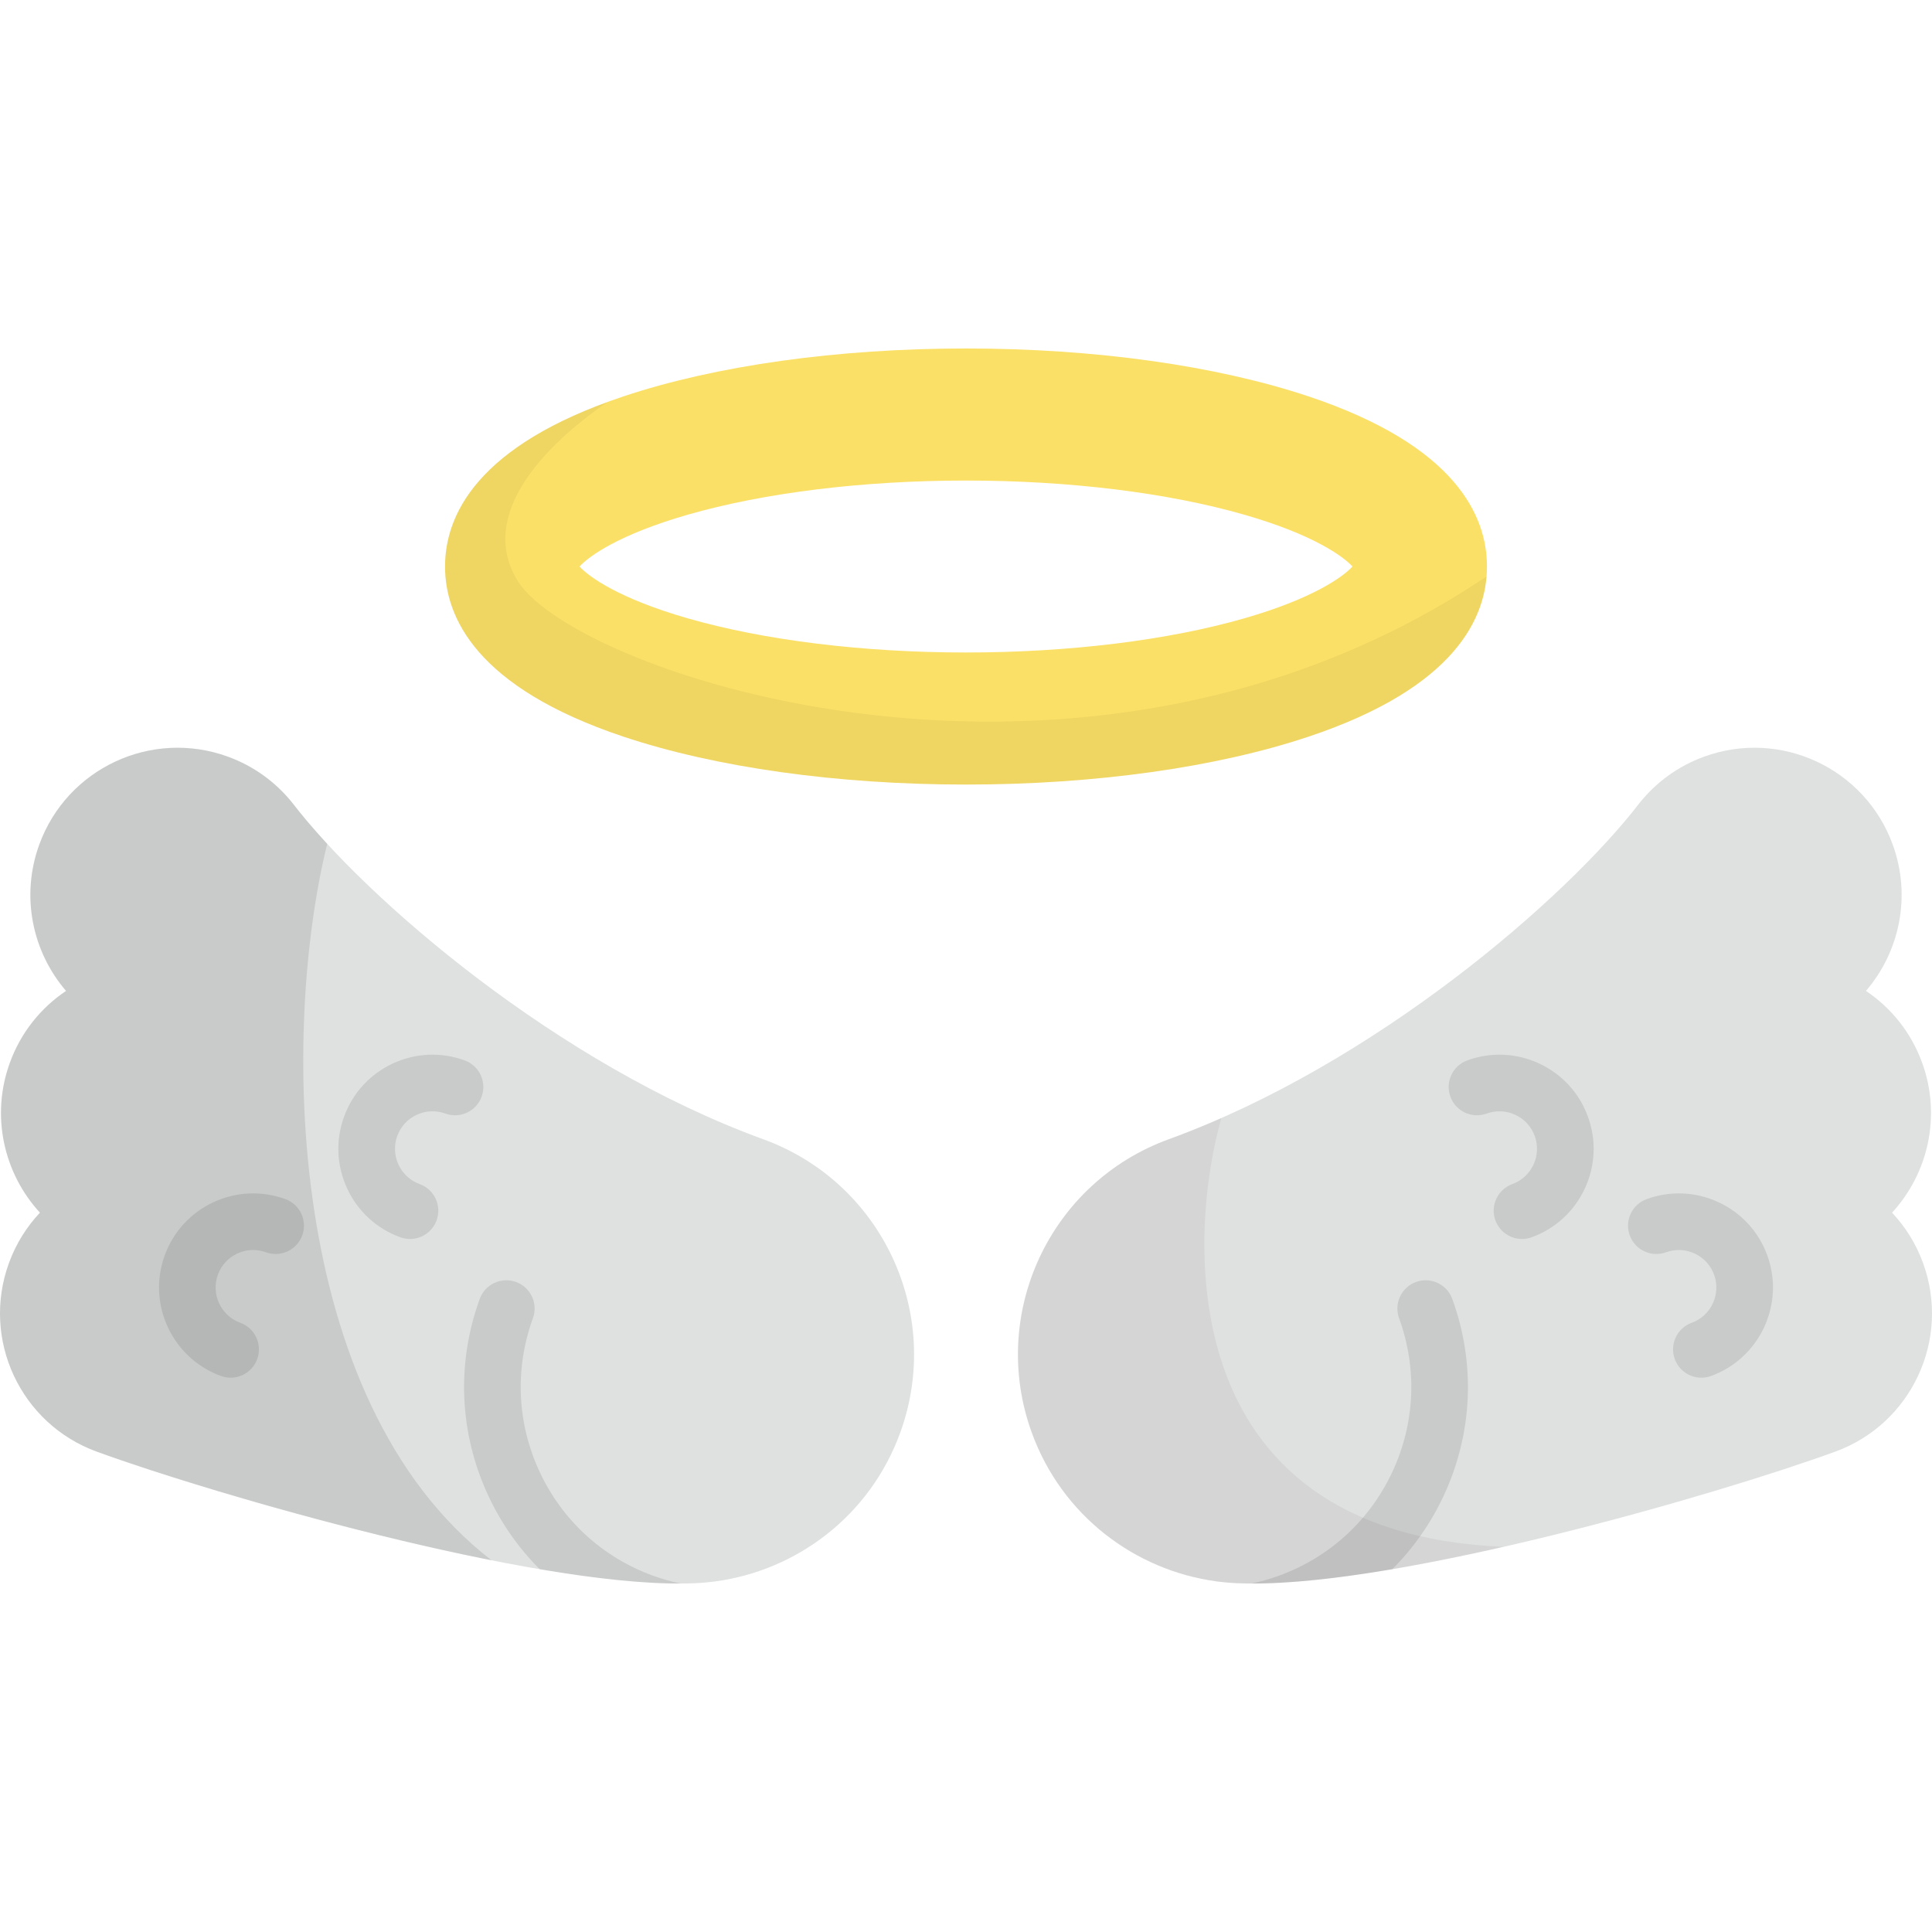
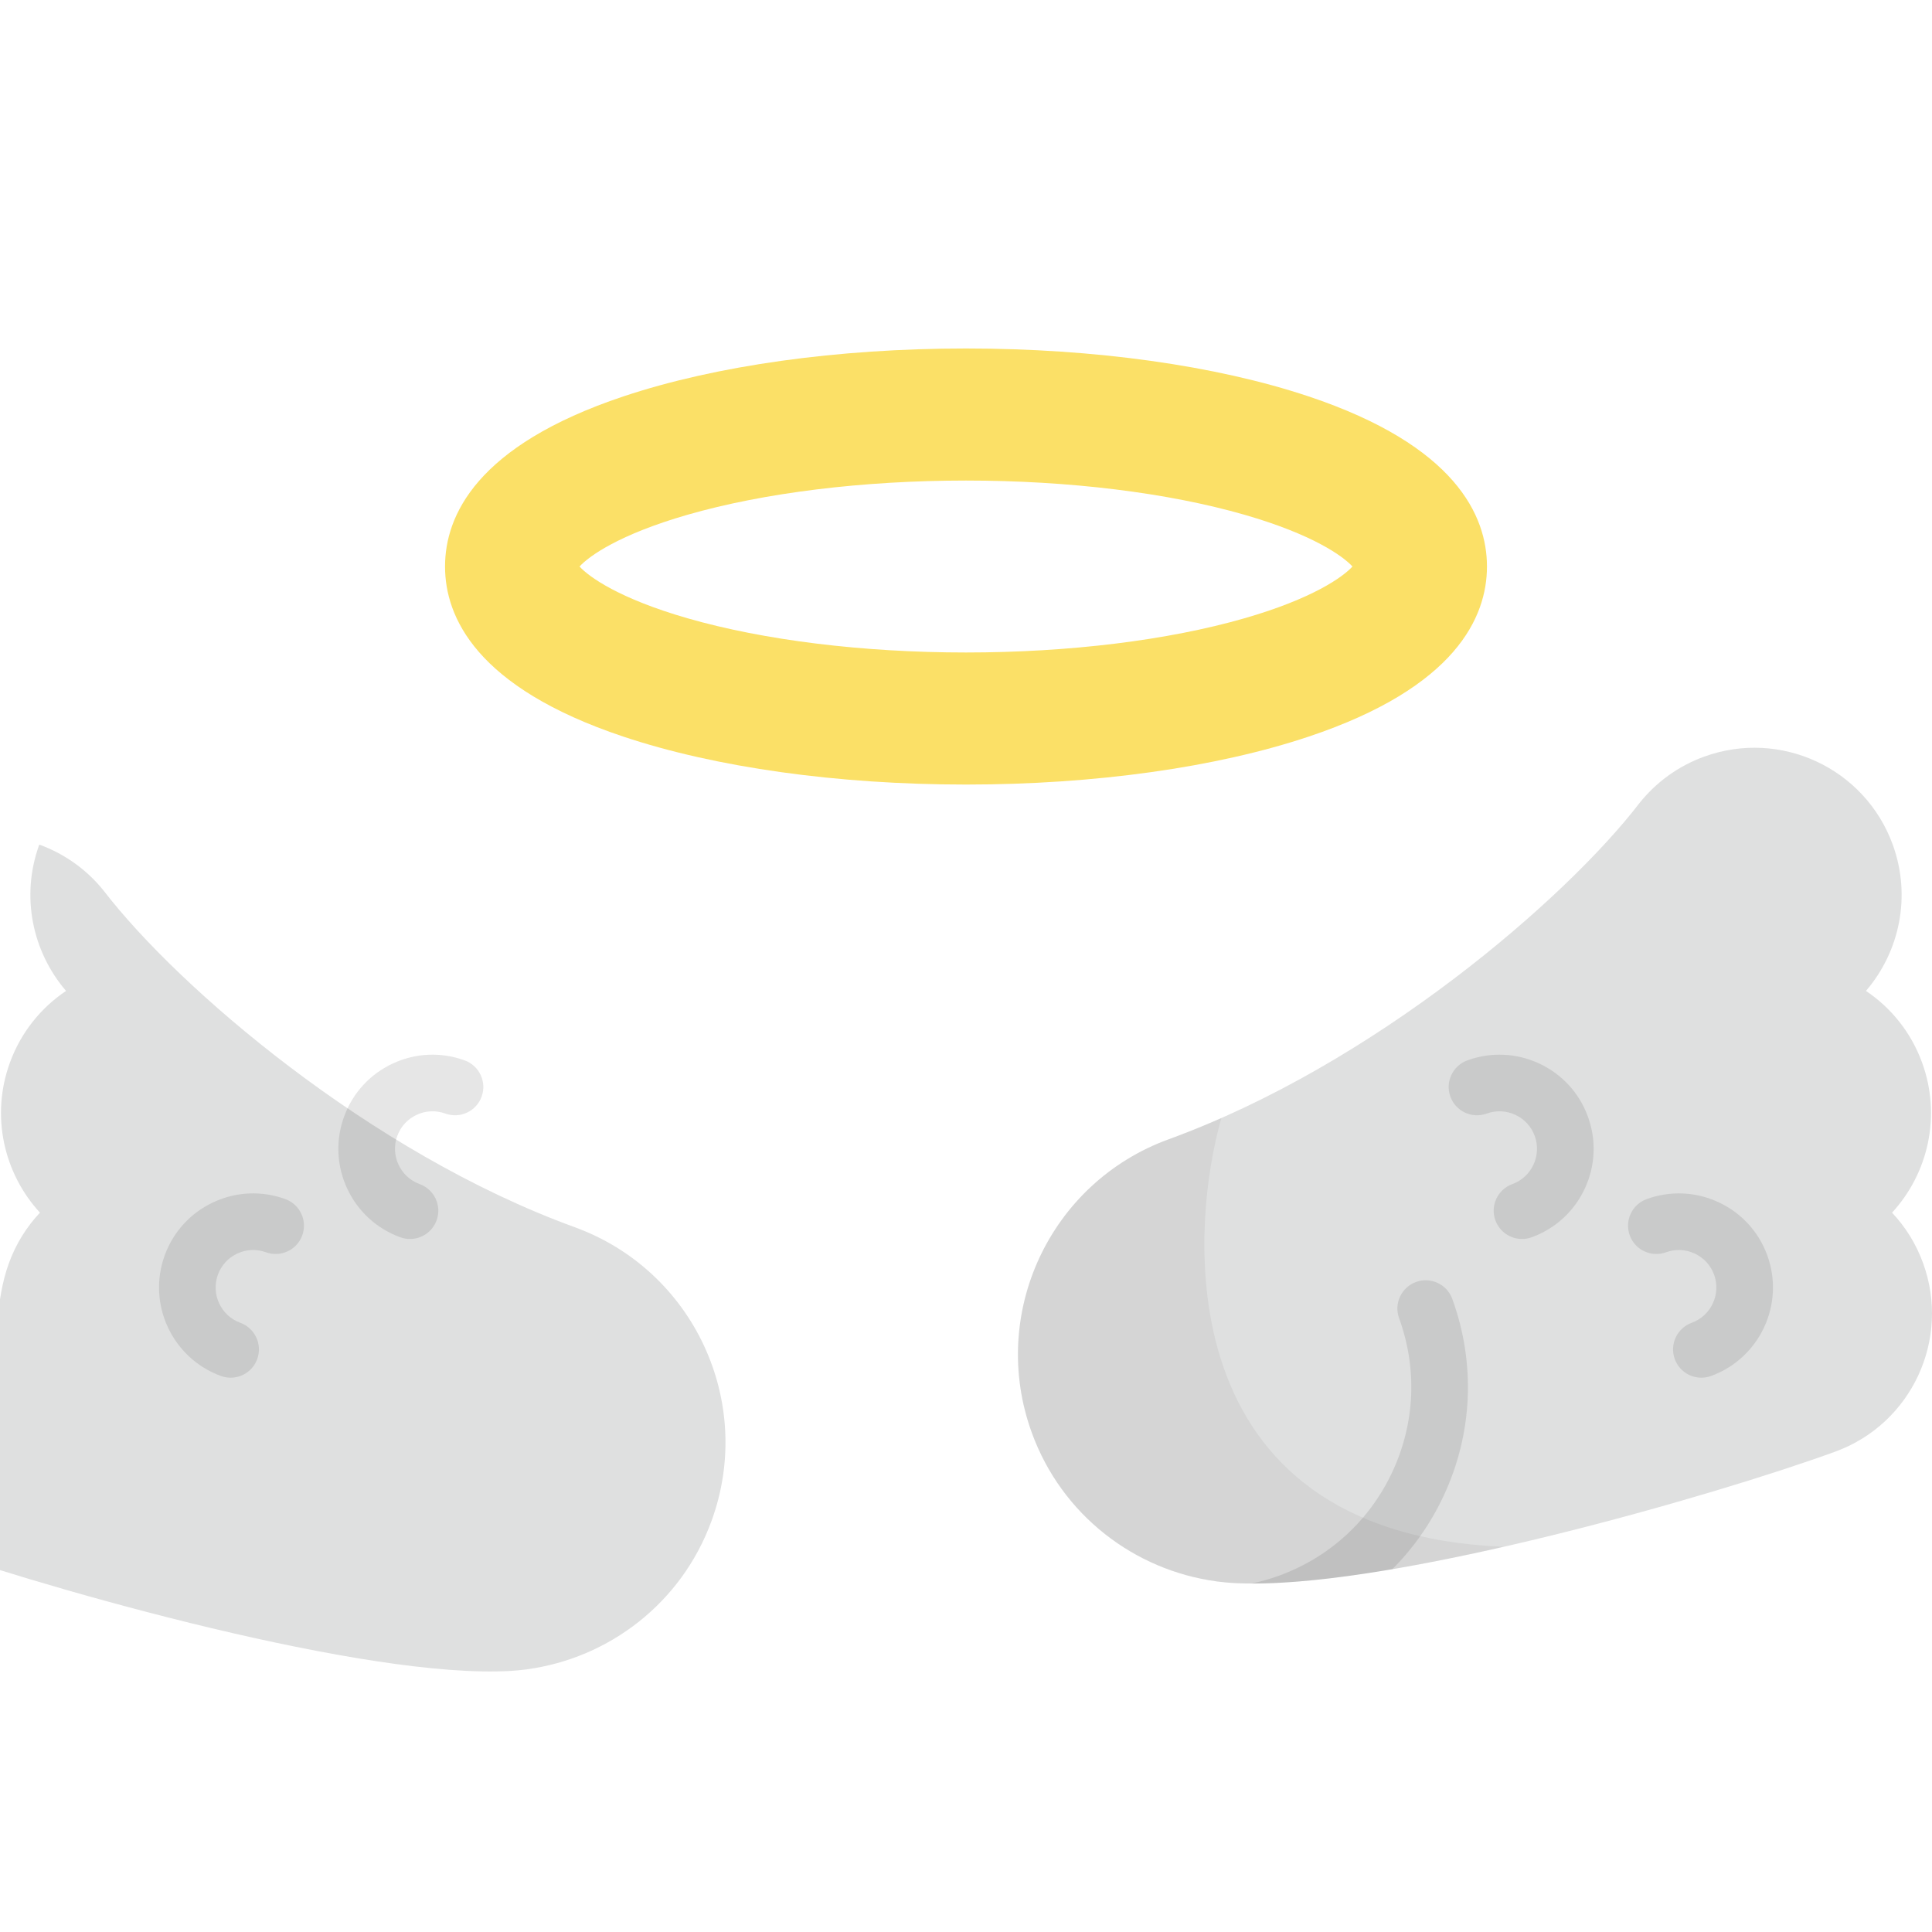
<svg xmlns="http://www.w3.org/2000/svg" version="1.1" id="Capa_1" x="0px" y="0px" viewBox="0 0 512.002 512.002" style="enable-background:new 0 0 512.002 512.002;" xml:space="preserve">
  <path style="fill:#DFE0E0;" d="M509.64,334.738c-1.868-5.132-4.704-9.629-8.223-13.37c9.545-10.38,13.12-25.587,7.964-39.753  c-2.936-8.066-8.261-14.568-14.881-19.013c8.889-10.343,12.091-25.049,7.094-38.777c-7.366-20.237-29.741-30.67-49.978-23.305  c-6.956,2.532-12.754,6.838-17.069,12.22c-19.61,25.538-70.432,69.381-124.838,89.183c-31.492,11.462-47.729,46.283-36.267,77.775  c7.979,21.922,27.281,36.439,48.897,39.378l0.001,0.01c0.36,0.047,0.735,0.087,1.106,0.128c2.007,0.235,4.032,0.372,6.069,0.404  c0.152,0.004,0.304,0.009,0.457,0.012c0.171,0.001,0.341,0.007,0.512,0.007c40.519,0.693,123.607-23.188,155.85-34.923  C506.571,377.35,517.005,354.974,509.64,334.738z" />
  <path style="opacity:0.05;enable-background:new    ;" d="M323.69,296.278c-4.622,2.039-9.286,3.937-13.979,5.645  c-31.492,11.462-47.729,46.283-36.267,77.775c7.979,21.922,27.281,36.439,48.897,39.378l0.001,0.01  c0.36,0.047,0.735,0.087,1.106,0.128c2.007,0.235,4.032,0.372,6.069,0.404c0.152,0.004,0.304,0.009,0.457,0.012  c0.17,0.001,0.341,0.007,0.512,0.007c17.322,0.296,42.424-3.9,68.007-9.717C308.77,406.235,315.356,325.138,323.69,296.278z" />
  <path style="opacity:0.1;enable-background:new    ;" d="M384.87,344.219c-1.417-3.892-5.72-5.896-9.613-4.482  c-3.893,1.417-5.899,5.721-4.482,9.613c4.862,13.359,4.231,27.813-1.776,40.698c-6.009,12.885-16.675,22.659-30.035,27.522  c-2.393,0.871-4.823,1.559-7.271,2.078c10.32,0.054,23.232-1.399,37.29-3.792c5.569-5.567,10.184-12.12,13.611-19.469  C390.294,379.87,391.103,361.344,384.87,344.219z" />
  <path style="opacity:0.1;enable-background:new    ;" d="M403.349,328.347c-3.064,0-5.94-1.892-7.049-4.936  c-1.417-3.893,0.591-8.196,4.482-9.613c5.152-1.875,7.818-7.592,5.943-12.743c-0.908-2.496-2.734-4.489-5.142-5.611  c-2.407-1.122-5.107-1.242-7.603-0.332c-3.894,1.414-8.197-0.592-9.613-4.482c-1.417-3.893,0.591-8.196,4.482-9.613  c6.263-2.278,13.035-1.982,19.073,0.833c6.038,2.816,10.618,7.814,12.897,14.075c2.278,6.261,1.983,13.034-0.833,19.072  s-7.814,10.618-14.075,12.897C405.066,328.2,404.2,328.347,403.349,328.347z" />
  <path style="opacity:0.1;enable-background:new    ;" d="M450.882,365.107c-3.064,0-5.94-1.892-7.049-4.937  c-1.417-3.892,0.591-8.196,4.482-9.613c5.152-1.875,7.817-7.592,5.942-12.744c-0.908-2.496-2.733-4.488-5.141-5.61  c-2.407-1.122-5.107-1.242-7.602-0.332c-3.894,1.413-8.197-0.592-9.613-4.482c-1.417-3.893,0.591-8.196,4.482-9.613  c6.263-2.278,13.035-1.982,19.073,0.833c6.038,2.816,10.618,7.815,12.897,14.075c4.704,12.924-1.983,27.266-14.907,31.97  C452.6,364.961,451.733,365.107,450.882,365.107z" />
-   <path style="fill:#DFE0E0;" d="M2.364,334.738c1.868-5.132,4.704-9.629,8.223-13.37c-9.545-10.38-13.12-25.587-7.964-39.753  c2.936-8.066,8.261-14.568,14.881-19.013c-8.889-10.343-12.091-25.049-7.094-38.777c7.366-20.237,29.741-30.67,49.978-23.305  c6.956,2.532,12.754,6.838,17.069,12.22c19.61,25.538,70.432,69.381,124.838,89.183c31.492,11.462,47.729,46.283,36.267,77.775  c-7.979,21.922-27.281,36.439-48.897,39.378l-0.001,0.01c-0.36,0.047-0.735,0.087-1.106,0.128c-2.007,0.235-4.032,0.372-6.069,0.404  c-0.152,0.004-0.304,0.009-0.457,0.012c-0.171,0.001-0.341,0.007-0.512,0.007c-40.519,0.693-123.607-23.188-155.85-34.923  C5.433,377.35-5.001,354.974,2.364,334.738z" />
-   <path style="opacity:0.1;enable-background:new    ;" d="M86.719,223.63c-3.578-3.879-6.695-7.544-9.264-10.889  c-4.315-5.383-10.113-9.688-17.069-12.22c-20.237-7.365-42.612,3.068-49.978,23.305c-4.997,13.728-1.795,28.434,7.094,38.777  c-6.62,4.445-11.945,10.947-14.881,19.013c-5.156,14.166-1.581,29.373,7.964,39.753c-3.519,3.74-6.355,8.238-8.223,13.37  c-7.365,20.237,3.069,42.612,23.305,49.978c21.495,7.824,65.587,21.043,104.599,28.783C74.99,370.841,74.711,271.954,86.719,223.63z  " />
-   <path style="opacity:0.1;enable-background:new    ;" d="M173.041,417.569c-13.36-4.862-24.026-14.637-30.035-27.522  c-6.008-12.886-6.639-27.339-1.776-40.698c1.417-3.893-0.59-8.196-4.482-9.613c-3.893-1.415-8.197,0.591-9.613,4.482  c-6.232,17.125-5.424,35.651,2.277,52.168c3.427,7.349,8.042,13.902,13.611,19.469c14.06,2.393,26.972,3.846,37.292,3.792  C177.865,419.128,175.435,418.441,173.041,417.569z" />
+   <path style="fill:#DFE0E0;" d="M2.364,334.738c1.868-5.132,4.704-9.629,8.223-13.37c-9.545-10.38-13.12-25.587-7.964-39.753  c2.936-8.066,8.261-14.568,14.881-19.013c-8.889-10.343-12.091-25.049-7.094-38.777c6.956,2.532,12.754,6.838,17.069,12.22c19.61,25.538,70.432,69.381,124.838,89.183c31.492,11.462,47.729,46.283,36.267,77.775  c-7.979,21.922-27.281,36.439-48.897,39.378l-0.001,0.01c-0.36,0.047-0.735,0.087-1.106,0.128c-2.007,0.235-4.032,0.372-6.069,0.404  c-0.152,0.004-0.304,0.009-0.457,0.012c-0.171,0.001-0.341,0.007-0.512,0.007c-40.519,0.693-123.607-23.188-155.85-34.923  C5.433,377.35-5.001,354.974,2.364,334.738z" />
  <path style="opacity:0.1;enable-background:new    ;" d="M108.655,328.347c-0.851,0-1.717-0.146-2.564-0.454  c-6.261-2.279-11.259-6.859-14.075-12.897c-2.815-6.038-3.111-12.812-0.833-19.072c2.279-6.261,6.859-11.259,12.897-14.075  c6.039-2.815,12.813-3.112,19.073-0.833c3.892,1.417,5.899,5.721,4.482,9.613c-1.417,3.891-5.717,5.896-9.613,4.482  c-2.495-0.91-5.195-0.792-7.603,0.332c-2.407,1.122-4.233,3.115-5.142,5.611c-1.875,5.151,0.791,10.868,5.943,12.743  c3.892,1.417,5.899,5.721,4.482,9.613C114.596,326.455,111.719,328.347,108.655,328.347z" />
  <path style="opacity:0.1;enable-background:new    ;" d="M61.122,365.107c-0.852,0-1.717-0.147-2.564-0.454  c-12.924-4.704-19.611-19.046-14.907-31.971c2.278-6.26,6.858-11.259,12.897-14.074s12.812-3.112,19.073-0.833  c3.892,1.417,5.899,5.721,4.482,9.613c-1.417,3.891-5.717,5.896-9.613,4.482c-2.495-0.91-5.195-0.791-7.603,0.332  c-2.407,1.122-4.232,3.114-5.141,5.609c-1.875,5.153,0.79,10.87,5.942,12.745c3.892,1.417,5.899,5.721,4.482,9.613  C67.062,363.216,64.186,365.107,61.122,365.107z" />
  <path style="fill:#FBE067;" d="M256.002,207.915c-34.038,0-66.283-4.511-90.795-12.7c-39.066-13.053-47.266-31.721-47.266-45.082  s8.2-32.029,47.266-45.082c24.512-8.189,56.757-12.7,90.795-12.7s66.283,4.511,90.795,12.7  c39.065,13.053,47.266,31.721,47.266,45.082s-8.2,32.029-47.266,45.082C322.285,203.404,290.04,207.915,256.002,207.915z   M153.584,150.133c2.521,2.763,10.518,8.501,28.573,13.703c20.32,5.854,46.546,9.079,73.845,9.079s53.524-3.225,73.845-9.079  c18.056-5.202,26.053-10.94,28.573-13.703c-2.521-2.763-10.518-8.501-28.573-13.703c-20.32-5.854-46.546-9.079-73.845-9.079  s-53.524,3.225-73.845,9.079C164.102,141.632,156.104,147.37,153.584,150.133z" />
-   <path style="opacity:0.05;enable-background:new    ;" d="M137.174,153.918c-10.771-17.507,7.22-35.951,23.803-47.381  c-35.423,12.955-43.036,30.733-43.036,43.597c0,13.361,8.2,32.029,47.266,45.082c24.512,8.189,56.757,12.7,90.795,12.7  c34.038,0,66.283-4.511,90.795-12.7c36.564-12.217,46.087-29.352,47.158-42.452C287.281,224.426,152.37,178.617,137.174,153.918z" />
  <g>
</g>
  <g>
</g>
  <g>
</g>
  <g>
</g>
  <g>
</g>
  <g>
</g>
  <g>
</g>
  <g>
</g>
  <g>
</g>
  <g>
</g>
  <g>
</g>
  <g>
</g>
  <g>
</g>
  <g>
</g>
  <g>
</g>
</svg>